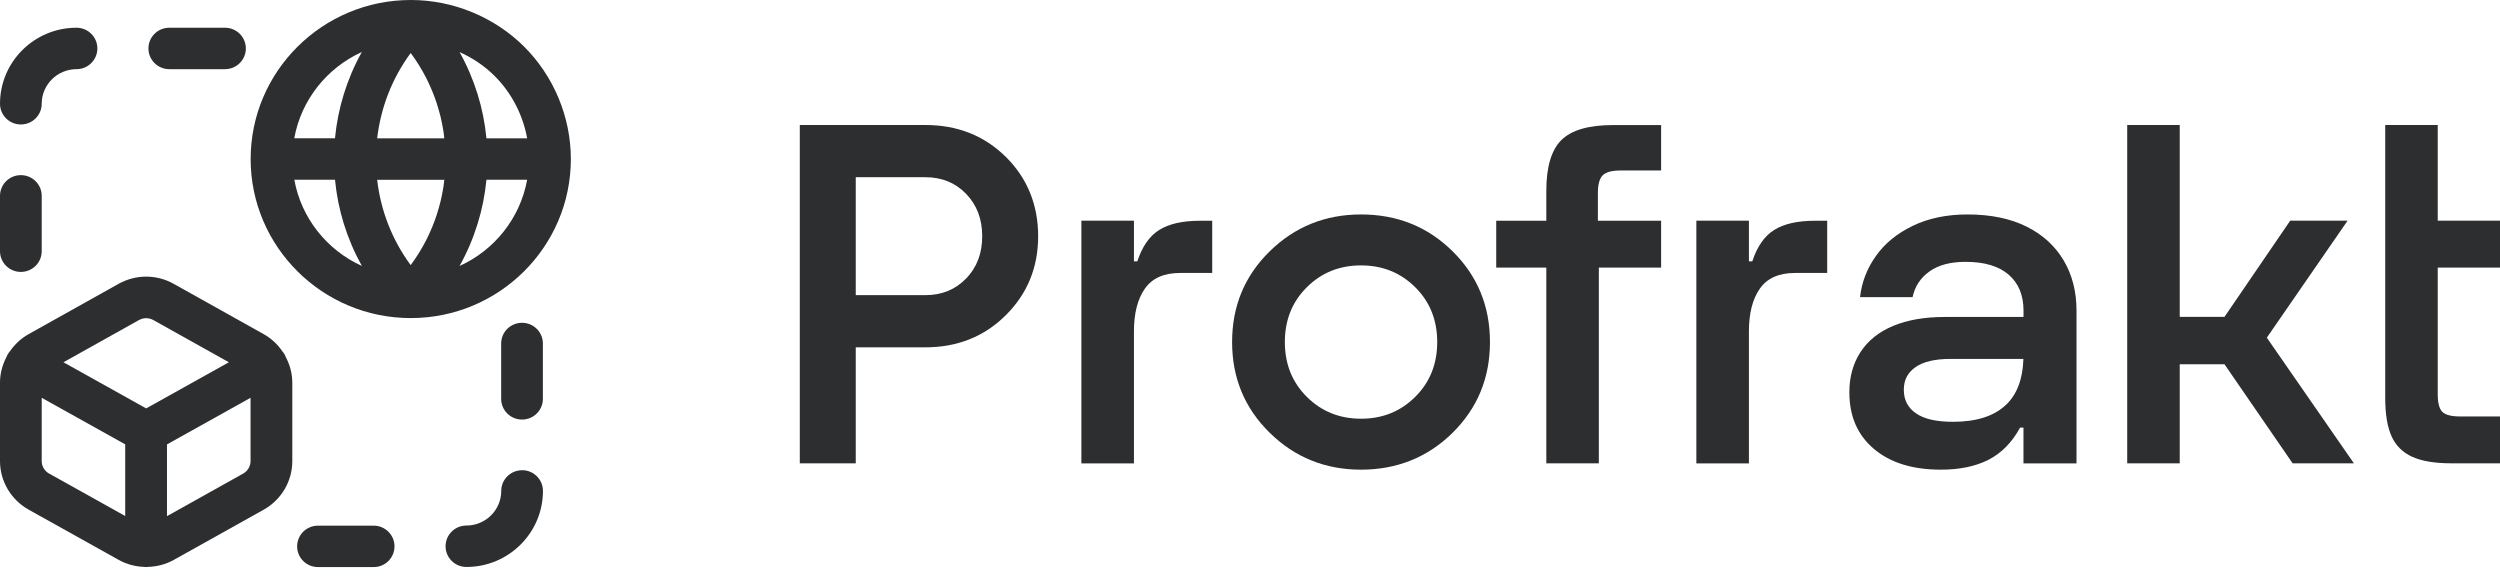
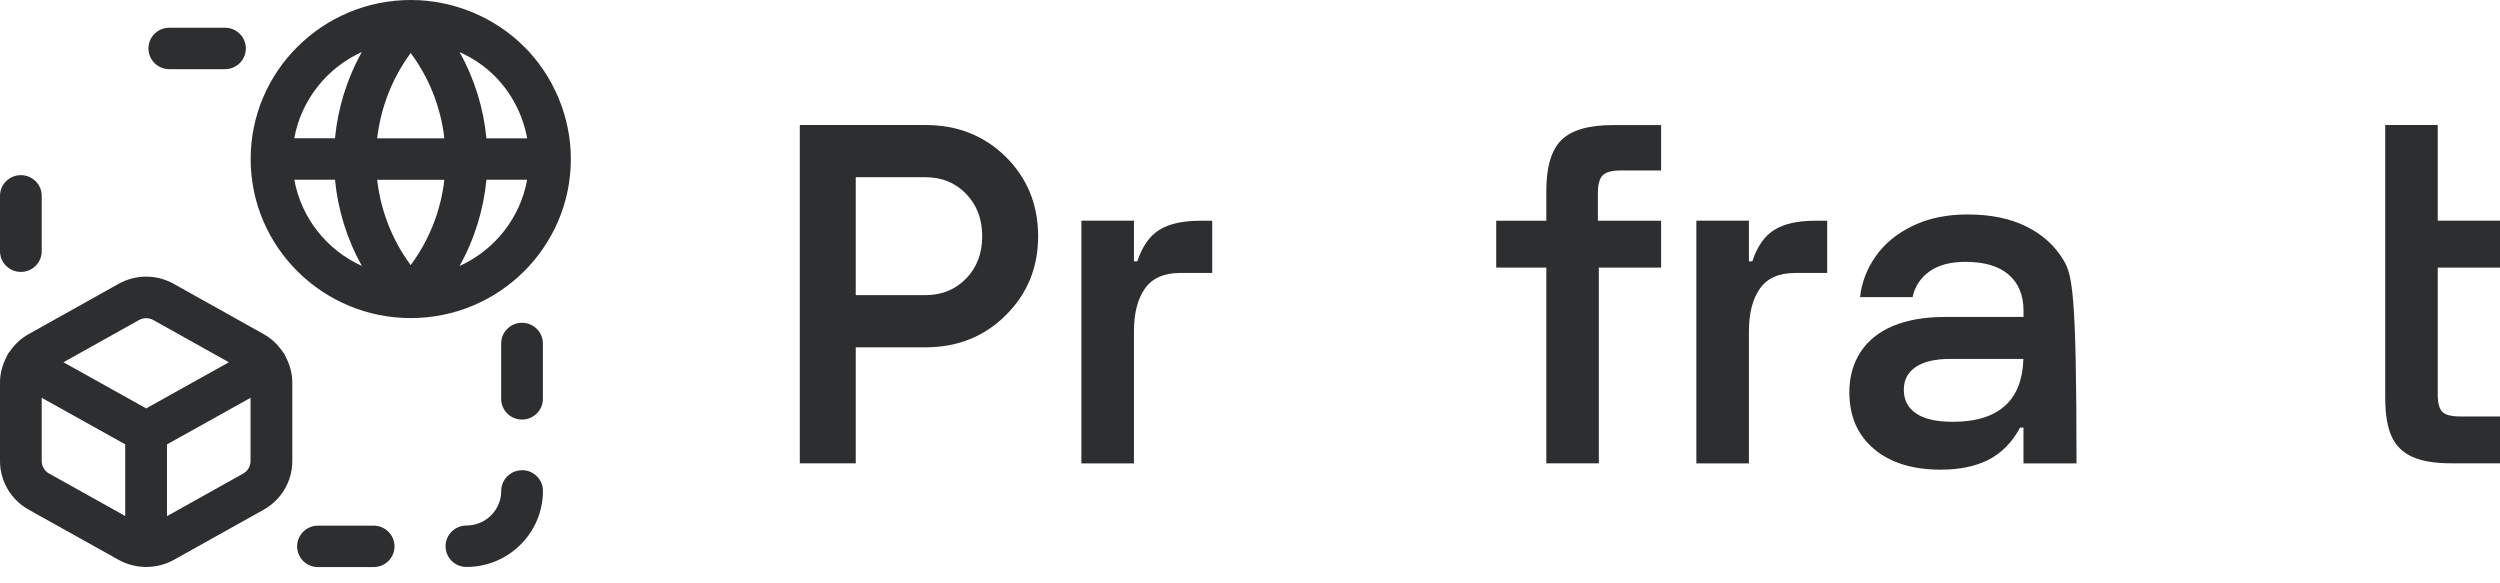
<svg xmlns="http://www.w3.org/2000/svg" width="150" height="35" viewBox="0 0 150 35" fill="none">
  <g clip-path="url(#clip0_1097_11441)">
-     <path d="M1.251 7.468C1.943 7.468 2.503 6.912 2.503 6.225C2.503 5.081 3.44 4.15 4.591 4.15C5.282 4.15 5.842 3.594 5.842 2.907C5.842 2.22 5.282 1.664 4.591 1.664C2.06 1.661 0 3.708 0 6.225C0 6.912 0.56 7.468 1.251 7.468Z" fill="#2D2E30" />
    <path d="M1.251 16.315C1.943 16.315 2.503 15.759 2.503 15.072V11.751C2.503 11.064 1.943 10.508 1.251 10.508C0.56 10.508 0 11.064 0 11.751V15.072C0 15.759 0.56 16.315 1.251 16.315Z" fill="#2D2E30" />
    <path d="M10.158 4.15H13.5C14.191 4.15 14.751 3.594 14.751 2.907C14.751 2.22 14.191 1.664 13.5 1.664H10.158C9.466 1.664 8.906 2.22 8.906 2.907C8.906 3.594 9.466 4.15 10.158 4.15Z" fill="#2D2E30" />
    <path d="M31.325 28.214C30.634 28.214 30.074 28.77 30.074 29.457C30.074 30.601 29.137 31.532 27.986 31.532C27.294 31.532 26.734 32.088 26.734 32.775C26.734 33.462 27.294 34.018 27.986 34.018C30.52 34.018 32.577 31.969 32.577 29.454C32.577 28.767 32.017 28.211 31.325 28.211V28.214Z" fill="#2D2E30" />
    <path d="M31.322 19.367C30.63 19.367 30.07 19.924 30.07 20.61V23.931C30.07 24.618 30.63 25.174 31.322 25.174C32.013 25.174 32.573 24.618 32.573 23.931V20.61C32.573 19.924 32.013 19.367 31.322 19.367Z" fill="#2D2E30" />
    <path d="M22.419 31.539H19.079C18.388 31.539 17.828 32.095 17.828 32.782C17.828 33.469 18.388 34.025 19.079 34.025H22.419C23.11 34.025 23.67 33.469 23.67 32.782C23.67 32.095 23.11 31.539 22.419 31.539Z" fill="#2D2E30" />
    <path d="M34.251 9.542C34.251 7.028 33.228 4.567 31.44 2.79C29.657 1.022 27.195 0.006 24.678 0H24.672C24.669 0 24.666 0 24.664 0H24.646C19.35 0 15.039 4.28 15.039 9.542C15.039 14.805 19.347 19.085 24.646 19.085C29.946 19.085 34.251 14.805 34.251 9.542ZM31.629 8.299H29.186C29.017 6.508 28.477 4.746 27.575 3.125C28.349 3.471 29.063 3.948 29.669 4.55C30.694 5.569 31.374 6.891 31.629 8.299ZM26.589 11.308C26.549 11.549 26.503 11.787 26.446 12.026C26.444 12.04 26.438 12.054 26.435 12.071C26.378 12.304 26.312 12.534 26.241 12.764C26.226 12.815 26.209 12.863 26.195 12.914C26.121 13.141 26.035 13.368 25.944 13.593C25.924 13.641 25.901 13.692 25.881 13.74C25.784 13.97 25.678 14.2 25.564 14.424C25.558 14.436 25.549 14.45 25.544 14.461C25.432 14.68 25.309 14.893 25.181 15.103C25.155 15.145 25.129 15.191 25.101 15.233C24.969 15.443 24.829 15.65 24.681 15.852C24.666 15.869 24.655 15.889 24.641 15.906C23.504 14.367 22.838 12.599 22.63 10.788H26.658C26.643 10.91 26.632 11.03 26.615 11.152C26.606 11.206 26.598 11.257 26.589 11.311V11.308ZM24.681 3.233C24.829 3.434 24.969 3.642 25.101 3.852C25.129 3.894 25.155 3.94 25.181 3.982C25.309 4.192 25.432 4.405 25.544 4.624C25.549 4.635 25.558 4.649 25.564 4.66C25.678 4.885 25.784 5.115 25.881 5.345C25.901 5.393 25.924 5.444 25.944 5.492C26.035 5.716 26.118 5.941 26.195 6.17C26.212 6.219 26.226 6.27 26.241 6.321C26.312 6.551 26.378 6.781 26.435 7.013C26.438 7.028 26.444 7.042 26.446 7.059C26.503 7.297 26.549 7.536 26.589 7.777C26.598 7.831 26.606 7.882 26.615 7.936C26.632 8.055 26.643 8.177 26.658 8.299H22.63C22.841 6.488 23.507 4.72 24.641 3.182C24.655 3.199 24.669 3.219 24.681 3.236V3.233ZM21.71 3.122C20.807 4.74 20.27 6.503 20.099 8.296H17.656C18.073 5.989 19.619 4.07 21.707 3.122H21.71ZM17.659 10.783H20.101C20.27 12.574 20.81 14.336 21.713 15.957C19.624 15.012 18.076 13.093 17.659 10.783ZM27.575 15.957C28.477 14.339 29.015 12.574 29.186 10.783H31.629C31.212 13.09 29.666 15.012 27.578 15.957H27.575Z" fill="#2D2E30" />
    <path d="M17.092 21.291C17.049 21.214 16.998 21.146 16.944 21.081C16.658 20.663 16.281 20.306 15.824 20.05L10.419 17.028C9.387 16.454 8.153 16.454 7.119 17.028L1.717 20.048C1.26 20.303 0.883 20.661 0.594 21.078C0.54 21.14 0.489 21.211 0.446 21.288C0.423 21.331 0.406 21.376 0.389 21.419C0.143 21.887 0 22.412 0 22.957V27.663C0 28.869 0.657 29.985 1.717 30.578L7.125 33.595C7.605 33.864 8.142 34.001 8.682 34.015C8.71 34.015 8.742 34.023 8.77 34.023C8.799 34.023 8.825 34.018 8.853 34.015C9.396 34.004 9.939 33.864 10.425 33.595L15.827 30.578C16.884 29.985 17.538 28.869 17.538 27.666V22.96C17.538 22.415 17.395 21.892 17.147 21.424C17.13 21.382 17.112 21.336 17.09 21.297L17.092 21.291ZM8.342 19.202C8.476 19.128 8.622 19.091 8.77 19.091C8.919 19.091 9.062 19.128 9.193 19.199L13.733 21.736L8.77 24.504L3.808 21.736L8.345 19.199L8.342 19.202ZM2.943 28.412C2.671 28.259 2.503 27.972 2.503 27.666V23.868L7.513 26.661V30.961L2.94 28.409L2.943 28.412ZM14.595 28.412L10.019 30.969V26.664L15.033 23.868V27.666C15.033 27.972 14.864 28.259 14.595 28.412Z" fill="#2D2E30" />
    <path d="M55.519 7.5H47.988V27.799H51.345V20.84H55.519C57.444 20.84 59.056 20.199 60.35 18.91C61.644 17.624 62.289 16.043 62.289 14.17C62.289 12.297 61.641 10.69 60.35 9.413C59.056 8.136 57.444 7.5 55.519 7.5ZM57.97 16.707C57.327 17.375 56.51 17.709 55.519 17.709H51.345V10.633H55.519C56.51 10.633 57.327 10.966 57.97 11.635C58.613 12.302 58.933 13.148 58.933 14.173C58.933 15.197 58.613 16.043 57.97 16.71V16.707Z" fill="#2D2E30" />
-     <path d="M81.662 12.867C79.514 12.867 77.688 13.605 76.183 15.078C74.677 16.554 73.926 18.368 73.926 20.522C73.926 22.676 74.677 24.49 76.183 25.966C77.685 27.442 79.514 28.18 81.662 28.18C83.81 28.18 85.662 27.442 87.156 25.966C88.65 24.49 89.398 22.676 89.398 20.522C89.398 18.368 88.65 16.554 87.156 15.078C85.662 13.602 83.83 12.867 81.662 12.867ZM84.913 23.812C84.033 24.686 82.951 25.123 81.662 25.123C80.374 25.123 79.288 24.686 78.411 23.812C77.531 22.938 77.091 21.842 77.091 20.522C77.091 19.202 77.531 18.107 78.411 17.233C79.291 16.358 80.374 15.924 81.662 15.924C82.951 15.924 84.036 16.361 84.913 17.233C85.793 18.107 86.233 19.202 86.233 20.522C86.233 21.842 85.793 22.938 84.913 23.812Z" fill="#2D2E30" />
    <path d="M93.684 8.401C93.082 9 92.779 10.016 92.779 11.446V13.243H89.773V16.056H92.779V27.801H95.93V16.056H99.667V13.243H95.873V11.591C95.873 11.069 95.97 10.711 96.164 10.518C96.358 10.325 96.718 10.229 97.244 10.229H99.667V7.504H96.778C95.319 7.504 94.287 7.805 93.684 8.404V8.401Z" fill="#2D2E30" />
-     <path d="M121.583 13.591C120.608 13.108 119.431 12.867 118.052 12.867C116.806 12.867 115.712 13.094 114.769 13.548C113.826 14.002 113.086 14.607 112.552 15.362C112.018 16.117 111.701 16.937 111.604 17.826H114.755C114.892 17.187 115.226 16.676 115.763 16.29C116.297 15.904 117.023 15.711 117.937 15.711C119.066 15.711 119.926 15.967 120.52 16.48C121.114 16.994 121.411 17.712 121.411 18.64V19.018H116.683C115.478 19.018 114.446 19.197 113.589 19.554C112.732 19.912 112.081 20.434 111.632 21.121C111.184 21.808 110.961 22.614 110.961 23.542C110.961 24.973 111.452 26.105 112.435 26.934C113.418 27.765 114.755 28.18 116.449 28.18C117.577 28.18 118.532 27.981 119.309 27.587C120.086 27.189 120.72 26.548 121.205 25.657H121.408V27.802H124.591V18.637C124.591 17.497 124.334 16.492 123.817 15.62C123.3 14.752 122.557 14.073 121.583 13.591ZM120.343 24.305C119.631 24.973 118.577 25.308 117.175 25.308C116.183 25.308 115.443 25.14 114.958 24.799C114.472 24.462 114.229 23.993 114.229 23.392C114.229 22.79 114.463 22.358 114.929 22.029C115.398 21.7 116.097 21.535 117.032 21.535H121.403C121.368 22.747 121.017 23.673 120.346 24.305H120.343Z" fill="#2D2E30" />
-     <path d="M140.854 13.242H137.412L133.469 19.012H130.784V7.5H127.633V27.799H130.784V21.856H133.469L137.557 27.799H141.234L136.009 20.261L140.854 13.242Z" fill="#2D2E30" />
+     <path d="M121.583 13.591C120.608 13.108 119.431 12.867 118.052 12.867C116.806 12.867 115.712 13.094 114.769 13.548C113.826 14.002 113.086 14.607 112.552 15.362C112.018 16.117 111.701 16.937 111.604 17.826H114.755C114.892 17.187 115.226 16.676 115.763 16.29C116.297 15.904 117.023 15.711 117.937 15.711C119.066 15.711 119.926 15.967 120.52 16.48C121.114 16.994 121.411 17.712 121.411 18.64V19.018H116.683C115.478 19.018 114.446 19.197 113.589 19.554C112.732 19.912 112.081 20.434 111.632 21.121C111.184 21.808 110.961 22.614 110.961 23.542C110.961 24.973 111.452 26.105 112.435 26.934C113.418 27.765 114.755 28.18 116.449 28.18C117.577 28.18 118.532 27.981 119.309 27.587C120.086 27.189 120.72 26.548 121.205 25.657H121.408V27.802H124.591C124.591 17.497 124.334 16.492 123.817 15.62C123.3 14.752 122.557 14.073 121.583 13.591ZM120.343 24.305C119.631 24.973 118.577 25.308 117.175 25.308C116.183 25.308 115.443 25.14 114.958 24.799C114.472 24.462 114.229 23.993 114.229 23.392C114.229 22.79 114.463 22.358 114.929 22.029C115.398 21.7 116.097 21.535 117.032 21.535H121.403C121.368 22.747 121.017 23.673 120.346 24.305H120.343Z" fill="#2D2E30" />
    <path d="M150.001 16.055V13.242H146.264V7.5H143.113V23.857C143.113 24.842 143.239 25.617 143.493 26.176C143.745 26.738 144.159 27.147 144.733 27.408C145.307 27.669 146.09 27.799 147.081 27.799H150.001V24.987H147.607C147.081 24.987 146.727 24.896 146.541 24.712C146.356 24.527 146.264 24.175 146.264 23.653V16.055H150.001Z" fill="#2D2E30" />
    <path d="M106.452 13.796C105.866 14.162 105.429 14.792 105.138 15.68H104.935V13.242H101.781V27.803H104.935V19.884C104.935 18.802 105.152 17.945 105.589 17.321C106.026 16.691 106.735 16.378 107.703 16.378H109.632V13.245H108.9C107.849 13.245 107.035 13.43 106.449 13.799L106.452 13.796Z" fill="#2D2E30" />
    <path d="M69.554 13.796C68.968 14.162 68.531 14.792 68.24 15.68H68.037V13.242H64.883V27.803H68.037V19.884C68.037 18.802 68.254 17.945 68.691 17.321C69.128 16.691 69.837 16.378 70.805 16.378H72.733V13.245H72.002C70.951 13.245 70.136 13.43 69.551 13.799L69.554 13.796Z" fill="#2D2E30" />
  </g>
  <defs>
    <clipPath id="clip0_1097_11441">
      <rect width="150" height="34.026" fill="white" />
    </clipPath>
  </defs>
</svg>